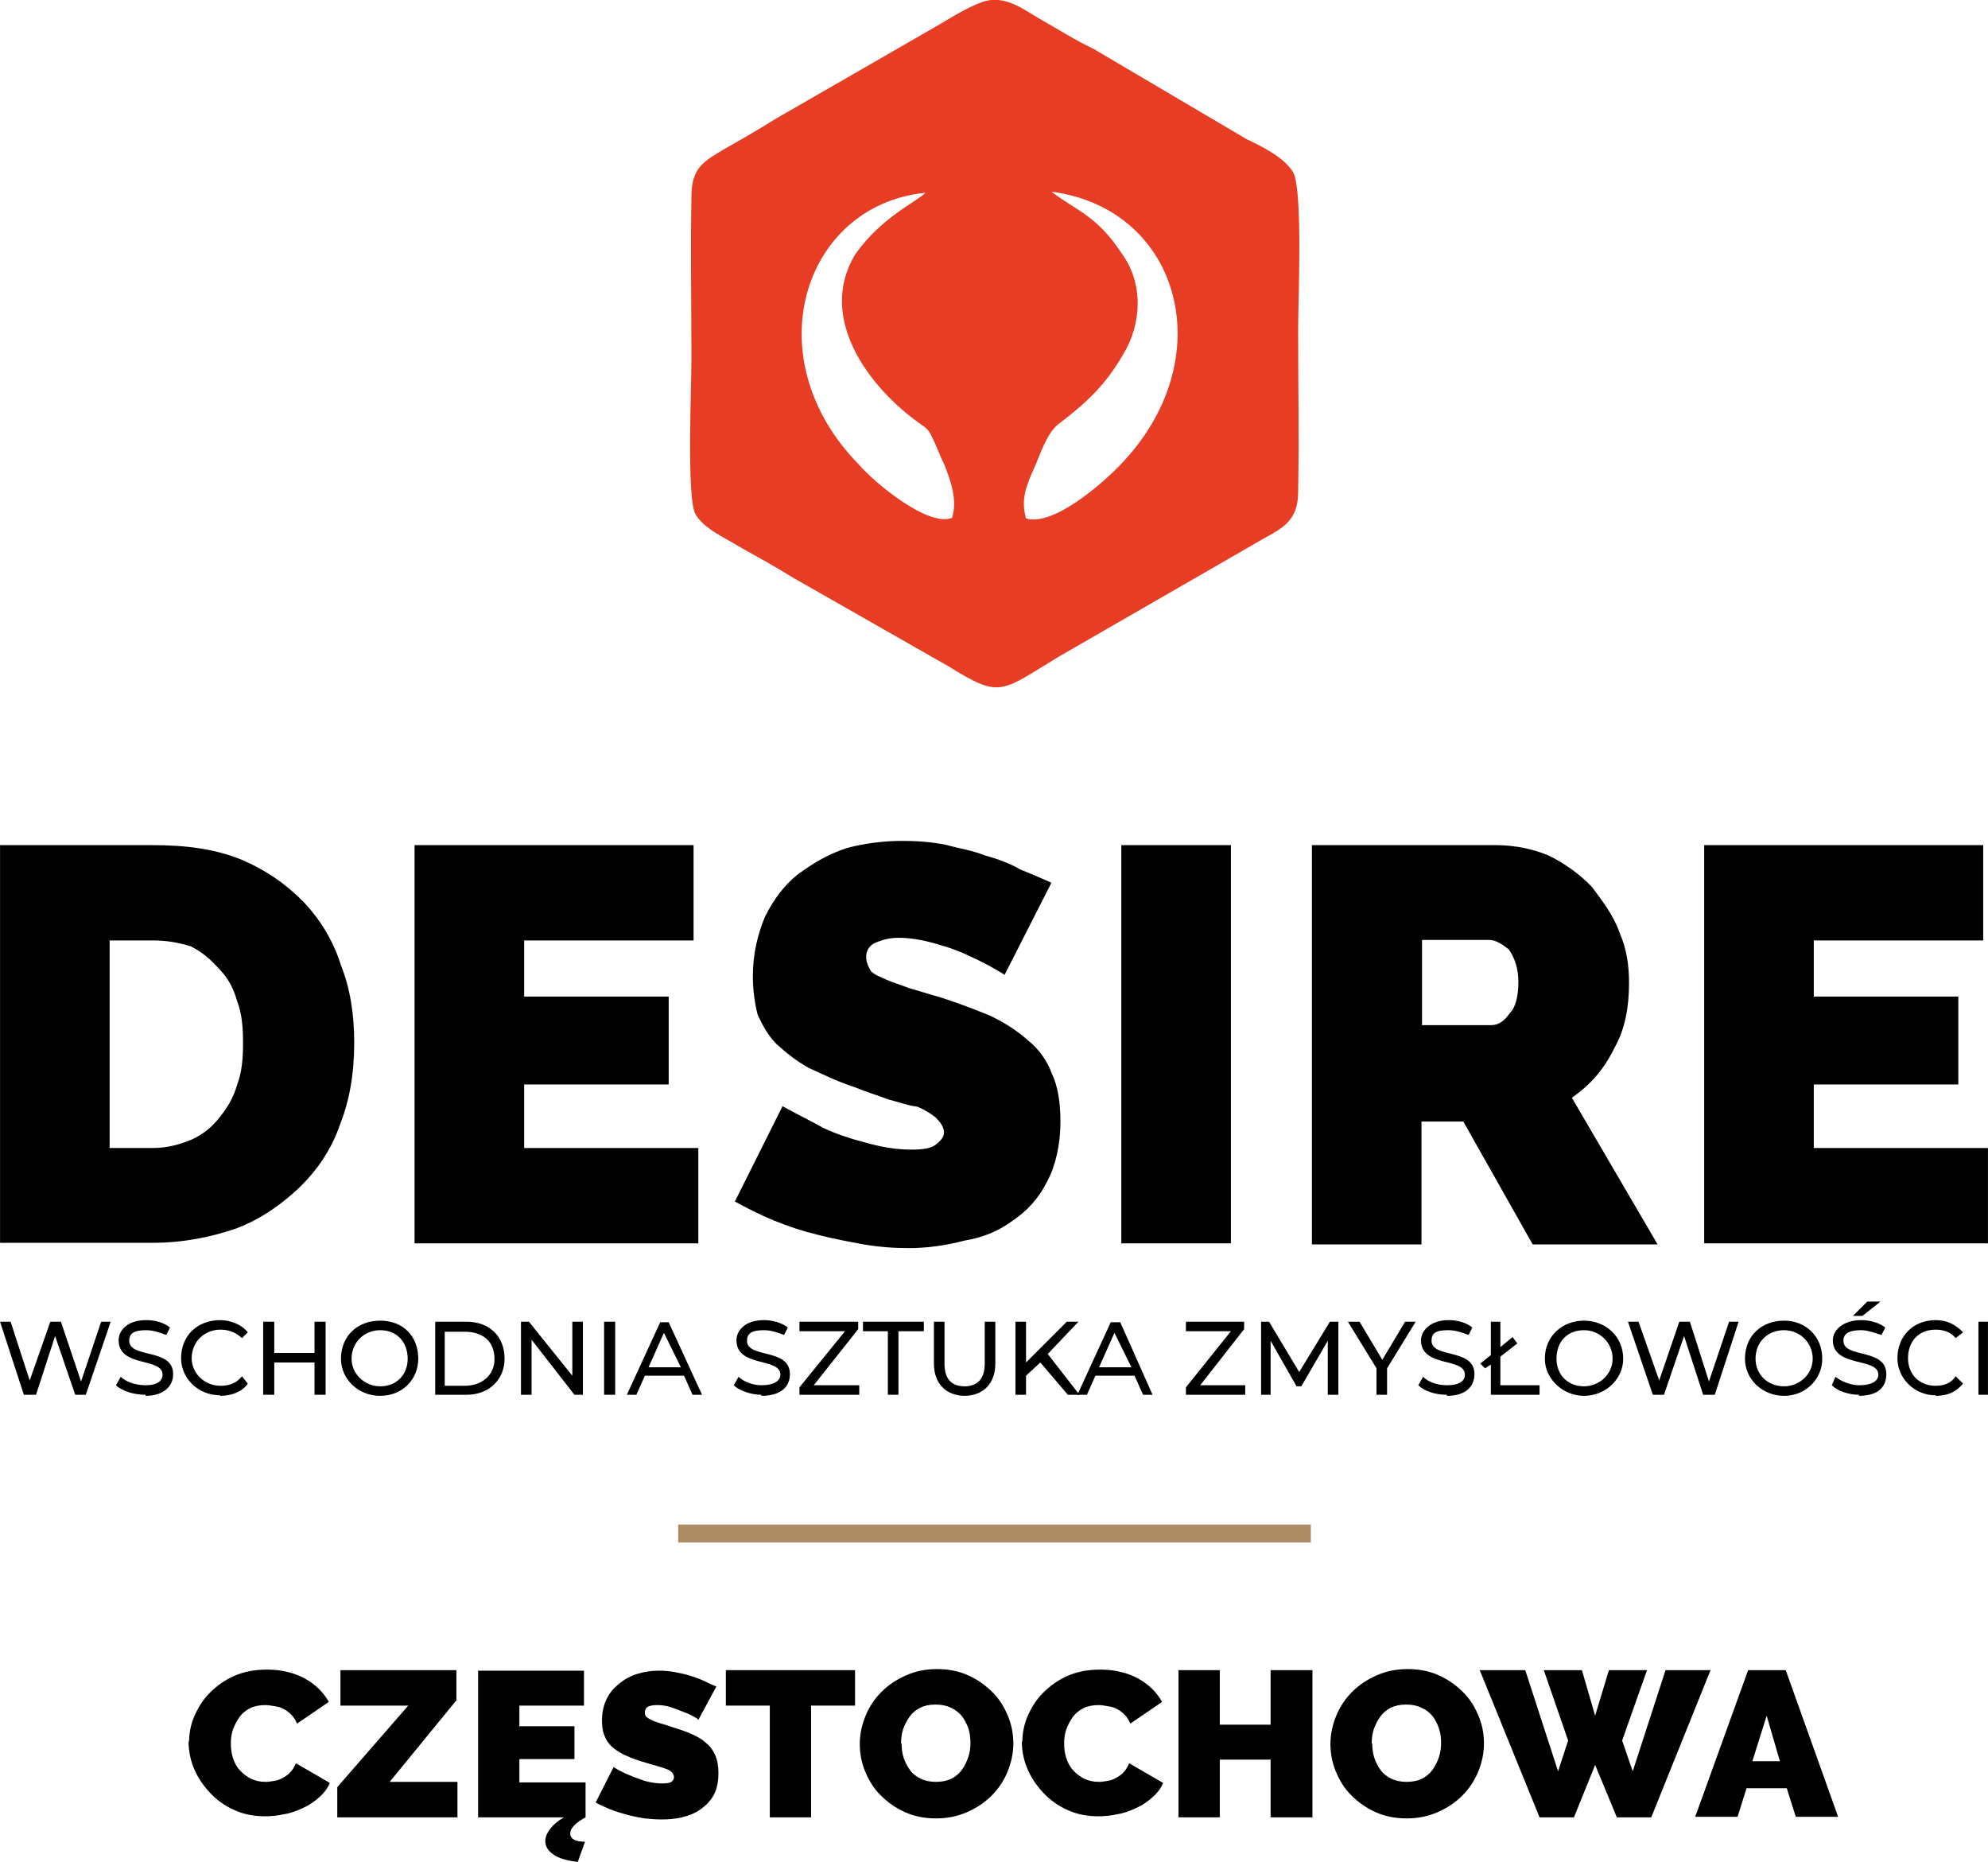
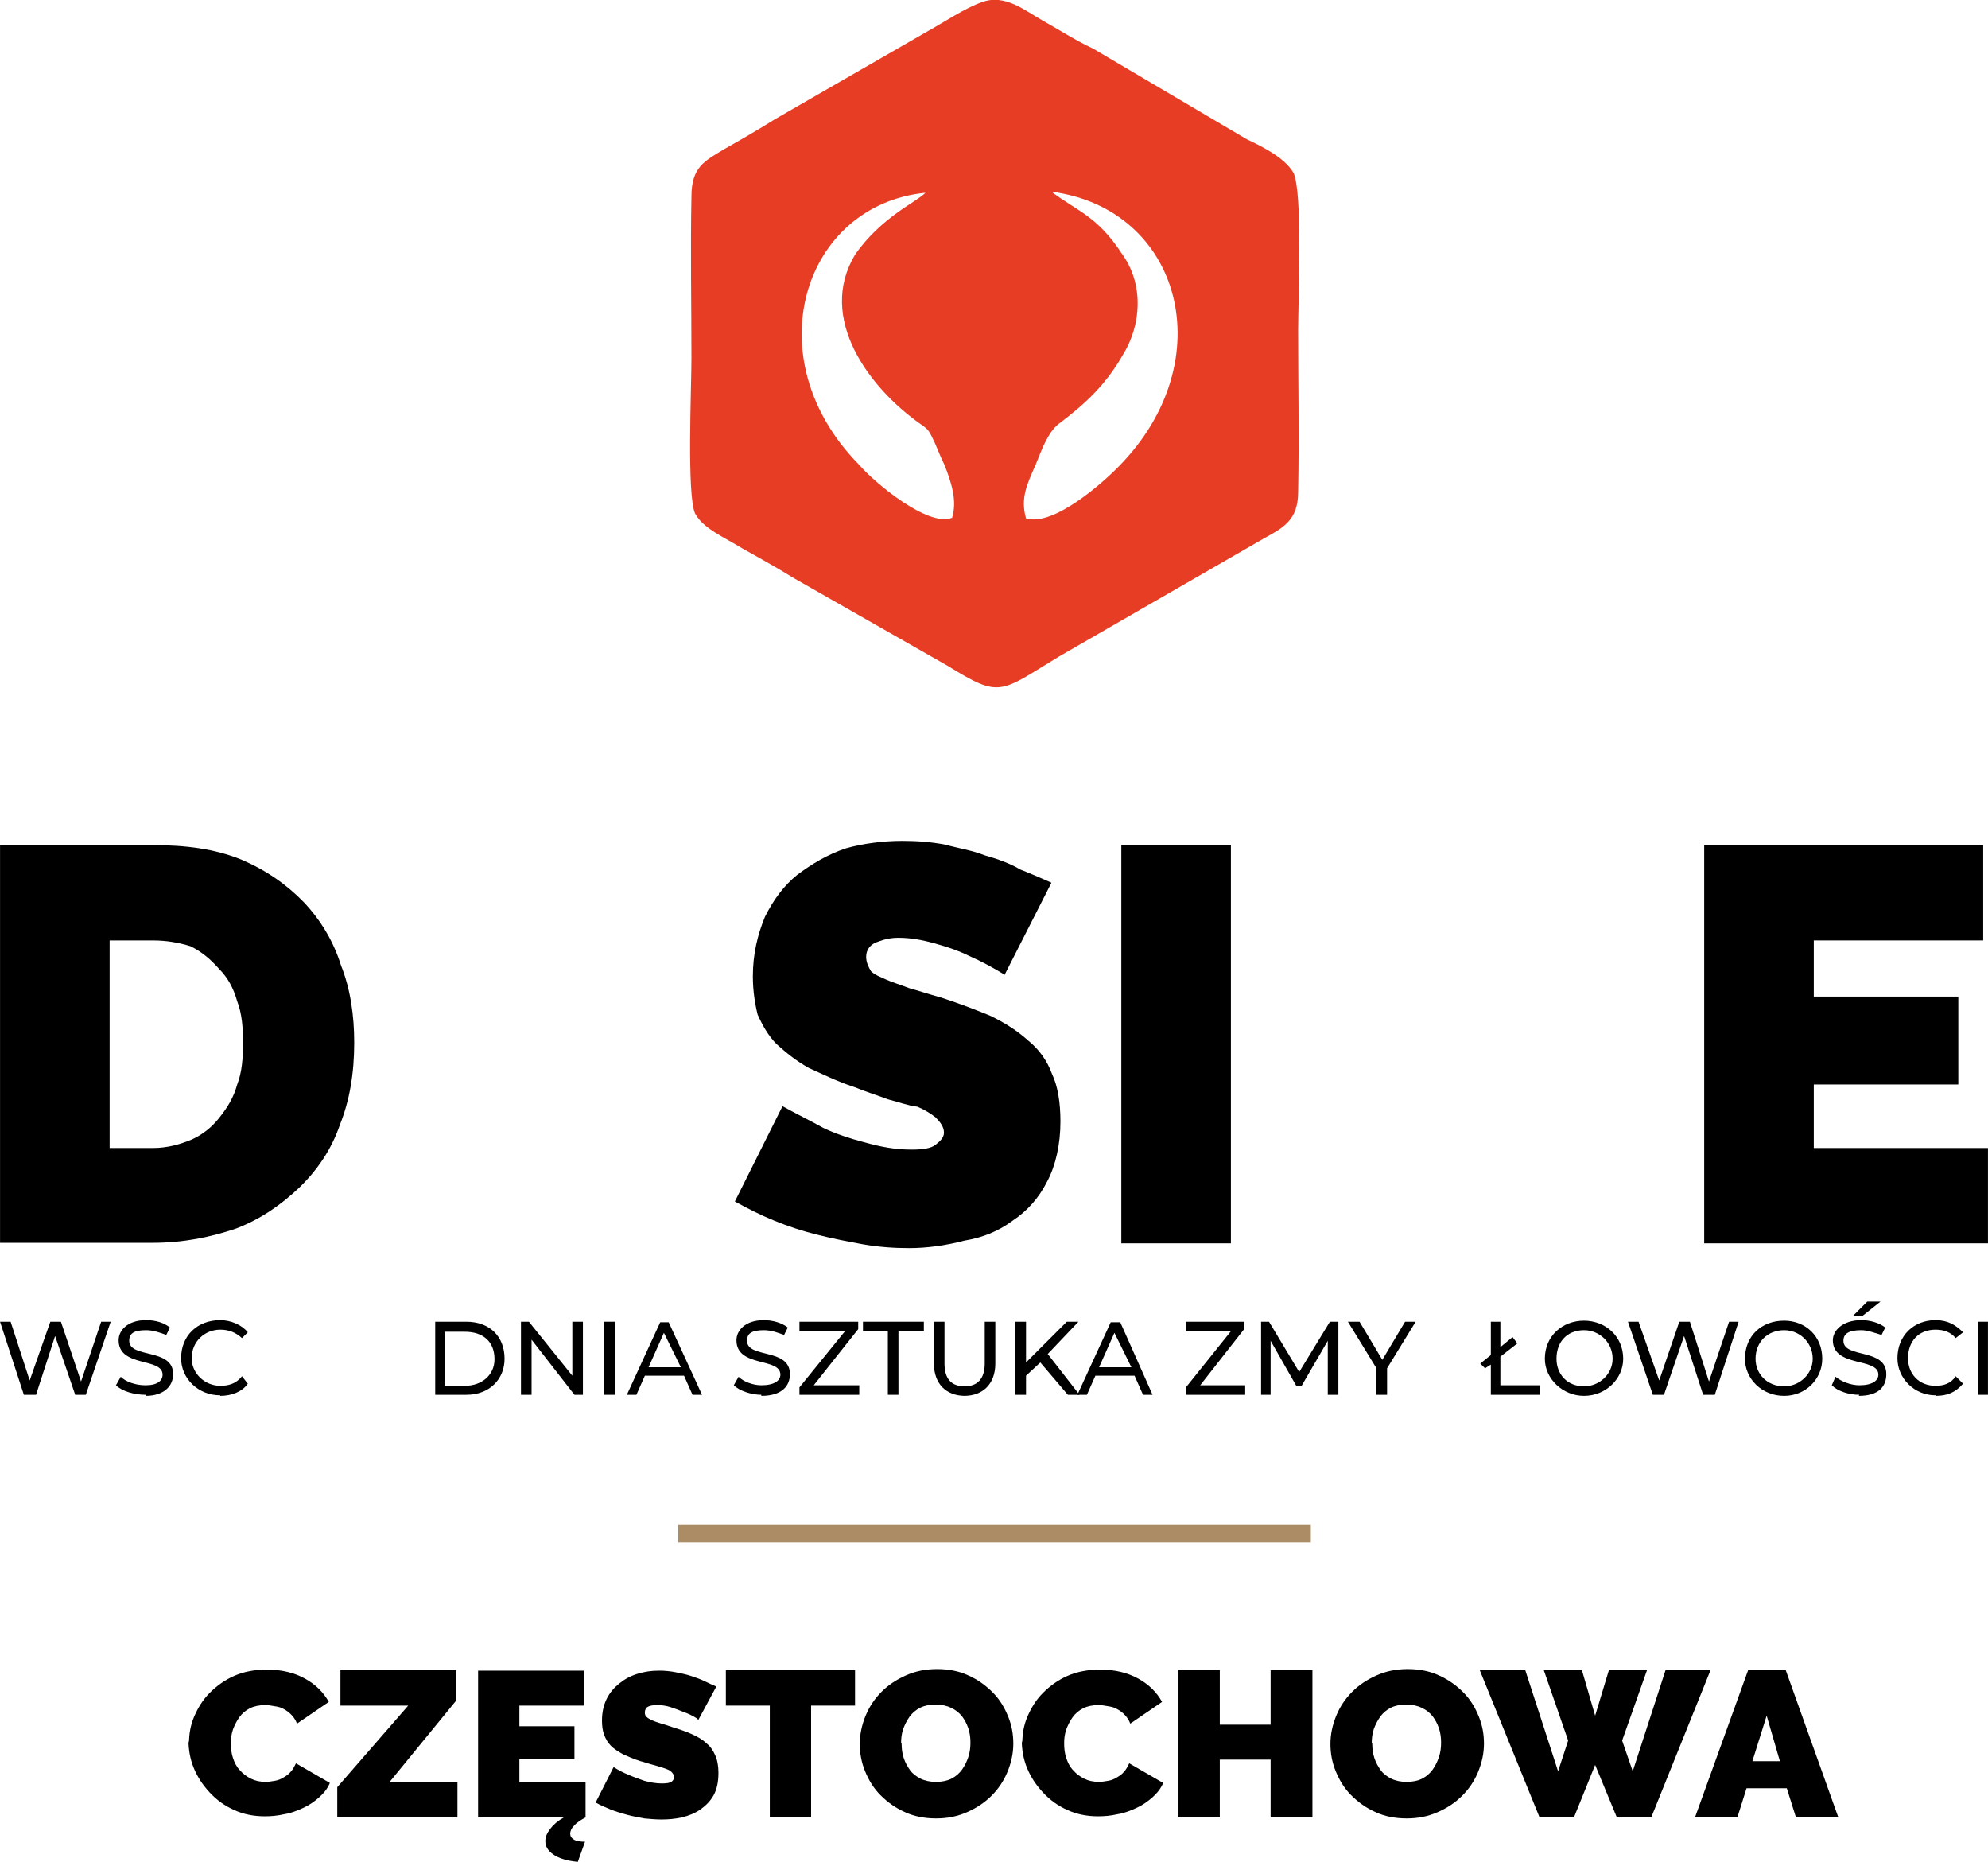
<svg xmlns="http://www.w3.org/2000/svg" xml:space="preserve" width="169.309mm" height="158.526mm" version="1.1" style="shape-rendering:geometricPrecision; text-rendering:geometricPrecision; image-rendering:optimizeQuality; fill-rule:evenodd; clip-rule:evenodd" viewBox="0 0 3755 3516">
  <defs>
    <style type="text/css">
   
    .fil0 {fill:#AC8C65}
    .fil2 {fill:#E63D24}
    .fil1 {fill:black;fill-rule:nonzero}
   
  </style>
  </defs>
  <g id="Warstwa_x0020_1">
    <rect class="fil0" x="1281" y="2879" width="1195" height="34" />
    <path class="fil1" d="M0 2348l0 -752 288 0c63,0 117,7 167,27 47,20 86,47 119,81 32,34 56,74 70,119 18,45 25,95 25,146 0,59 -9,110 -27,155 -16,47 -43,86 -77,119 -34,32 -72,59 -119,77 -47,16 -99,27 -158,27l-288 0 0 0 0 0zm459 -378c0,-29 -2,-56 -11,-79 -7,-25 -18,-45 -34,-61 -16,-18 -32,-32 -54,-43 -23,-7 -45,-11 -72,-11l-81 0 0 392 81 0c29,0 52,-7 74,-16 20,-9 38,-23 52,-41 16,-20 27,-38 34,-63 9,-23 11,-50 11,-79l0 0 0 0z" />
-     <polygon id="_1" class="fil1" points="1319,2168 1319,2348 783,2348 783,1596 1310,1596 1310,1776 990,1776 990,1882 1263,1882 1263,2048 990,2048 990,2168 " />
    <path id="_2" class="fil1" d="M1898 1841c-23,-14 -43,-25 -68,-36 -18,-9 -38,-16 -63,-23 -25,-7 -47,-11 -70,-11 -20,0 -32,5 -43,9 -11,5 -18,14 -18,27 0,11 5,20 9,27 7,7 18,11 29,16 11,5 25,9 43,16 18,5 36,11 61,18 34,11 65,23 92,34 29,14 52,29 72,47 20,16 36,38 45,63 11,23 16,54 16,90 0,43 -9,83 -25,113 -16,32 -38,56 -65,74 -27,20 -56,32 -92,38 -34,9 -70,14 -104,14 -29,0 -56,-2 -86,-7 -27,-5 -59,-11 -86,-18 -29,-7 -56,-16 -83,-27 -27,-11 -50,-23 -74,-36l90 -180c25,14 52,27 77,41 23,11 50,20 77,27 32,9 59,14 90,14 20,0 36,-2 45,-9 9,-7 16,-14 16,-23 0,-11 -7,-20 -16,-29 -9,-7 -20,-14 -34,-20 -18,-2 -36,-9 -56,-14 -18,-7 -41,-14 -63,-23 -34,-11 -61,-25 -86,-36 -25,-14 -43,-29 -61,-45 -16,-16 -27,-36 -36,-56 -5,-20 -9,-45 -9,-72 0,-43 9,-79 23,-113 16,-32 36,-59 61,-79 27,-20 56,-38 92,-50 32,-9 70,-14 106,-14 29,0 54,2 81,7 25,7 52,11 74,20 25,7 50,16 68,27 23,9 43,18 59,25l-88 173 0 0 0 0z" />
    <polygon id="_3" class="fil1" points="2118,2348 2118,1596 2325,1596 2325,2348 " />
-     <path id="_4" class="fil1" d="M2478 2348l0 -752 347 0c36,0 70,7 101,20 32,16 59,36 81,59 20,27 41,54 52,86 14,32 18,63 18,95 0,45 -7,86 -27,122 -20,41 -45,70 -81,95l162 277 -236 0 -131 -232 -79 0 0 232 -207 0 0 0 0 0zm207 -412l131 0c14,0 25,-7 36,-23 11,-11 16,-32 16,-59 0,-25 -7,-45 -18,-61 -14,-11 -25,-18 -38,-18l-126 0 0 160 0 0 0 0z" />
    <polygon id="_5" class="fil1" points="3755,2168 3755,2348 3219,2348 3219,1596 3746,1596 3746,1776 3426,1776 3426,1882 3699,1882 3699,2048 3426,2048 3426,2168 " />
    <polygon class="fil1" points="191,2496 153,2609 115,2496 95,2496 56,2607 20,2496 0,2496 45,2634 68,2634 104,2523 142,2634 162,2634 209,2496 " />
    <path id="_1_0" class="fil1" d="M275 2636c34,0 52,-18 52,-41 0,-50 -83,-29 -83,-63 0,-14 9,-20 32,-20 14,0 27,5 38,9l7 -14c-11,-9 -27,-14 -45,-14 -36,0 -52,20 -52,38 0,52 83,32 83,65 0,11 -9,20 -32,20 -20,0 -38,-7 -47,-16l-9 16c11,11 34,18 56,18l0 0z" />
    <path id="_2_1" class="fil1" d="M416 2636c20,0 41,-7 52,-23l-11 -14c-11,14 -25,18 -41,18 -29,0 -54,-23 -54,-52 0,-32 25,-54 54,-54 16,0 29,5 41,16l11 -11c-11,-14 -32,-23 -52,-23 -43,0 -74,29 -74,72 0,38 32,70 74,70l0 0z" />
-     <polygon id="_3_2" class="fil1" points="594,2496 594,2555 518,2555 518,2496 497,2496 497,2634 518,2634 518,2573 594,2573 594,2634 615,2634 615,2496 " />
-     <path id="_4_3" class="fil1" d="M718 2636c43,0 72,-32 72,-70 0,-43 -29,-72 -72,-72 -43,0 -74,29 -74,72 0,38 32,70 74,70zm0 -18c-29,0 -54,-23 -54,-52 0,-32 25,-54 54,-54 32,0 52,23 52,54 0,29 -20,52 -52,52z" />
    <path id="_5_4" class="fil1" d="M822 2634l59 0c43,0 72,-29 72,-68 0,-43 -29,-70 -72,-70l-59 0 0 137zm18 -18l0 -101 38 0c34,0 56,18 56,52 0,29 -23,50 -56,50l-38 0z" />
    <polygon id="_6" class="fil1" points="1081,2496 1081,2598 999,2496 984,2496 984,2634 1004,2634 1004,2530 1085,2634 1101,2634 1101,2496 " />
    <polygon id="_7" class="fil1" points="1141,2634 1162,2634 1162,2496 1141,2496 " />
    <path id="_8" class="fil1" d="M1308 2634l18 0 -63 -137 -16 0 -63 137 18 0 16 -36 74 0 16 36 0 0zm-83 -52l29 -65 32 65 -61 0 0 0z" />
    <path id="_9" class="fil1" d="M1438 2636c38,0 54,-18 54,-41 0,-50 -81,-29 -81,-63 0,-14 9,-20 32,-20 14,0 27,5 38,9l7 -14c-11,-9 -29,-14 -45,-14 -36,0 -52,20 -52,38 0,52 83,32 83,65 0,11 -11,20 -36,20 -16,0 -34,-7 -43,-16l-9 16c11,11 34,18 52,18l0 0z" />
    <polygon id="_10" class="fil1" points="1537,2616 1621,2510 1621,2496 1510,2496 1510,2514 1596,2514 1510,2620 1510,2634 1623,2634 1623,2616 " />
    <polygon id="_11" class="fil1" points="1677,2634 1697,2634 1697,2514 1745,2514 1745,2496 1630,2496 1630,2514 1677,2514 " />
    <path id="_12" class="fil1" d="M1821 2636c36,0 59,-23 59,-61l0 -79 -20 0 0 79c0,29 -14,43 -38,43 -25,0 -38,-14 -38,-43l0 -79 -20 0 0 79c0,38 23,61 59,61z" />
    <polygon id="_13" class="fil1" points="2017,2634 2039,2634 1979,2557 2037,2496 2015,2496 1938,2573 1938,2496 1918,2496 1918,2634 1938,2634 1938,2598 1965,2573 " />
    <path id="_14" class="fil1" d="M2159 2634l18 0 -61 -137 -18 0 -63 137 18 0 16 -36 74 0 16 36 0 0zm-83 -52l29 -65 32 65 -61 0 0 0z" />
    <polygon id="_15" class="fil1" points="2267,2616 2350,2510 2350,2496 2240,2496 2240,2514 2325,2514 2240,2620 2240,2634 2352,2634 2352,2616 " />
    <polygon id="_16" class="fil1" points="2528,2634 2528,2496 2512,2496 2454,2591 2397,2496 2382,2496 2382,2634 2400,2634 2400,2532 2449,2618 2458,2618 2508,2532 2508,2634 " />
    <polygon id="_17" class="fil1" points="2674,2496 2654,2496 2611,2568 2568,2496 2546,2496 2600,2584 2600,2634 2620,2634 2620,2584 " />
-     <path id="_18" class="fil1" d="M2733 2636c36,0 52,-18 52,-41 0,-50 -81,-29 -81,-63 0,-14 7,-20 32,-20 14,0 27,5 38,9l7 -14c-11,-9 -27,-14 -45,-14 -34,0 -52,20 -52,38 0,52 83,32 83,65 0,11 -9,20 -34,20 -20,0 -36,-7 -45,-16l-9 16c11,11 32,18 54,18l0 0z" />
    <polygon id="_19" class="fil1" points="2834,2616 2834,2562 2866,2537 2857,2525 2834,2544 2834,2496 2816,2496 2816,2559 2796,2575 2805,2584 2816,2577 2816,2634 2908,2634 2908,2616 " />
    <path id="_20" class="fil1" d="M2992 2636c41,0 74,-32 74,-70 0,-43 -34,-72 -74,-72 -41,0 -74,29 -74,72 0,38 34,70 74,70zm0 -18c-32,0 -52,-23 -52,-52 0,-32 20,-54 52,-54 29,0 54,23 54,54 0,29 -25,52 -54,52z" />
    <polygon id="_21" class="fil1" points="3266,2496 3228,2609 3192,2496 3172,2496 3134,2607 3095,2496 3075,2496 3122,2634 3143,2634 3181,2523 3217,2634 3239,2634 3284,2496 " />
    <path id="_22" class="fil1" d="M3370 2636c41,0 72,-32 72,-70 0,-43 -32,-72 -72,-72 -43,0 -74,29 -74,72 0,38 32,70 74,70zm0 -18c-32,0 -54,-23 -54,-52 0,-32 23,-54 54,-54 29,0 54,23 54,54 0,29 -25,52 -54,52z" />
    <path id="_23" class="fil1" d="M3500 2485l18 0 34 -27 -25 0 -27 27 0 0 0 0zm11 151c38,0 52,-18 52,-41 0,-50 -81,-29 -81,-63 0,-14 11,-20 34,-20 11,0 25,5 38,9l7 -14c-11,-9 -29,-14 -45,-14 -36,0 -54,20 -54,38 0,52 86,32 86,65 0,11 -11,20 -36,20 -16,0 -34,-7 -45,-16l-7 16c11,11 32,18 52,18z" />
    <path id="_24" class="fil1" d="M3656 2636c23,0 38,-7 52,-23l-14 -14c-9,14 -23,18 -38,18 -32,0 -52,-23 -52,-52 0,-32 20,-54 52,-54 16,0 29,5 38,16l14 -11c-14,-14 -29,-23 -52,-23 -41,0 -72,29 -72,72 0,38 32,70 72,70l0 0z" />
    <polygon id="_25" class="fil1" points="3737,2634 3755,2634 3755,2496 3737,2496 " />
    <path class="fil2" d="M1855 4c-32,11 -72,38 -101,54l-290 167c-32,20 -63,38 -95,56 -38,23 -63,34 -63,90 -2,101 0,205 0,306 0,56 -9,259 7,293 16,29 56,45 88,65 32,18 65,36 97,56l293 167c99,61 97,50 209,-18l387 -223c36,-20 65,-34 65,-88 2,-104 0,-207 0,-306 0,-56 9,-261 -9,-297 -16,-27 -54,-47 -88,-63l-290 -171c-34,-16 -65,-36 -97,-54 -32,-18 -70,-50 -113,-34zm83 975c52,16 146,-68 176,-99 196,-200 117,-486 -128,-518 47,36 86,45 133,117 41,56 38,133 2,191 -32,56 -70,92 -122,131 -20,16 -32,50 -43,77 -16,36 -29,63 -18,101l0 0 0 0zm-140 0c11,-34 -2,-70 -14,-101 -7,-14 -11,-25 -18,-41 -11,-23 -11,-25 -27,-36 -97,-68 -196,-200 -124,-320 50,-72 119,-101 133,-117 -230,23 -324,311 -126,513 29,34 131,119 176,101l0 0z" />
    <path class="fil1" d="M357 3291c0,-17 3,-34 10,-50 7,-16 16,-31 29,-44 13,-13 28,-24 46,-32 18,-8 39,-12 62,-12 28,0 52,6 72,17 20,11 35,26 45,44l-60 41c-3,-7 -6,-12 -11,-17 -4,-4 -9,-8 -15,-11 -5,-3 -11,-4 -17,-5 -6,-1 -11,-2 -17,-2 -11,0 -21,2 -29,6 -8,4 -15,10 -20,17 -5,7 -9,15 -12,23 -3,9 -4,17 -4,26 0,10 1,19 4,28 3,9 7,17 13,23 6,7 13,12 21,16 8,4 17,6 28,6 5,0 11,-1 17,-2 6,-1 11,-3 16,-6 5,-3 10,-6 14,-11 4,-4 7,-10 10,-16l64 37c-4,10 -11,19 -20,27 -9,8 -19,15 -30,20 -11,5 -23,10 -36,12 -13,3 -25,4 -37,4 -21,0 -41,-4 -58,-12 -18,-8 -33,-19 -46,-33 -13,-14 -23,-29 -30,-46 -7,-17 -10,-35 -10,-52z" />
    <polygon id="1" class="fil1" points="637,3375 771,3221 643,3221 643,3154 862,3154 862,3211 736,3365 864,3365 864,3432 637,3432 " />
    <path id="2" class="fil1" d="M1091 3516c-21,-2 -36,-7 -46,-14 -10,-7 -15,-15 -15,-25 0,-8 3,-15 9,-23 6,-8 14,-15 26,-22l-162 0 0 -277 200 0 0 66 -122 0 0 39 104 0 0 62 -104 0 0 44 125 0 0 66c-9,5 -17,10 -22,16 -5,5 -7,10 -7,15 0,4 2,8 7,11 5,3 12,4 21,4l-14 39z" />
    <path id="3" class="fil1" d="M1316 3245c-8,-5 -16,-9 -25,-12 -7,-3 -15,-6 -24,-9 -9,-3 -18,-4 -26,-4 -7,0 -13,1 -17,3 -4,2 -6,6 -6,11 0,4 1,7 4,9 2,2 6,4 10,6 5,2 10,4 17,6 7,2 14,4 22,7 13,4 25,8 36,13 11,5 20,10 27,17 8,6 13,14 17,23 4,9 6,20 6,33 0,17 -3,31 -9,42 -6,11 -15,20 -25,27 -10,7 -22,12 -35,15 -13,3 -26,4 -39,4 -10,0 -21,-1 -32,-2 -11,-2 -22,-4 -33,-7 -11,-3 -21,-6 -31,-10 -10,-4 -19,-8 -28,-13l34 -67c9,6 19,11 29,15 9,4 18,7 29,11 11,3 22,5 33,5 9,0 15,-1 18,-3 3,-2 5,-5 5,-9 0,-4 -2,-7 -5,-10 -3,-3 -8,-5 -14,-7 -6,-2 -13,-4 -20,-6 -8,-2 -16,-5 -24,-7 -13,-4 -24,-9 -33,-13 -9,-5 -17,-10 -23,-16 -6,-6 -10,-13 -13,-21 -3,-8 -4,-17 -4,-27 0,-15 3,-29 9,-41 6,-12 14,-21 24,-29 10,-8 21,-14 34,-18 13,-4 26,-6 41,-6 10,0 21,1 31,3 10,2 20,4 29,7 9,3 18,6 26,10 8,4 15,7 22,10l-34 63z" />
    <polygon id="4" class="fil1" points="1615,3221 1532,3221 1532,3432 1454,3432 1454,3221 1371,3221 1371,3154 1615,3154 " />
    <path id="5" class="fil1" d="M1768 3434c-22,0 -42,-4 -59,-12 -18,-8 -33,-19 -46,-32 -13,-13 -22,-28 -29,-45 -7,-17 -10,-34 -10,-52 0,-18 4,-36 11,-53 7,-17 17,-32 30,-45 13,-13 28,-23 46,-31 18,-8 37,-12 59,-12 22,0 42,4 59,12 18,8 33,19 46,32 13,13 22,28 29,45 7,17 10,34 10,52 0,18 -4,36 -11,53 -7,17 -17,32 -30,45 -13,13 -28,23 -46,31 -18,8 -37,12 -59,12zm-65 -141c0,9 1,18 4,27 3,9 7,16 12,23 5,7 12,12 20,16 8,4 18,6 29,6 11,0 21,-2 29,-6 8,-4 15,-10 20,-17 5,-7 9,-15 12,-24 3,-9 4,-18 4,-27 0,-9 -1,-18 -4,-27 -3,-9 -7,-16 -12,-23 -6,-7 -12,-12 -21,-16 -8,-4 -18,-6 -29,-6 -11,0 -21,2 -29,6 -8,4 -15,10 -20,17 -5,7 -9,15 -12,23 -3,9 -4,18 -4,27z" />
    <path id="6" class="fil1" d="M1931 3291c0,-17 3,-34 10,-50 7,-16 16,-31 29,-44 13,-13 28,-24 46,-32 18,-8 39,-12 62,-12 28,0 52,6 72,17 20,11 35,26 45,44l-60 41c-3,-7 -6,-12 -11,-17 -4,-4 -9,-8 -15,-11 -5,-3 -11,-4 -17,-5 -6,-1 -11,-2 -17,-2 -11,0 -21,2 -29,6 -8,4 -15,10 -20,17 -5,7 -9,15 -12,23 -3,9 -4,17 -4,26 0,10 1,19 4,28 3,9 7,17 13,23 6,7 13,12 21,16 8,4 17,6 28,6 5,0 11,-1 17,-2 6,-1 11,-3 16,-6 5,-3 10,-6 14,-11 4,-4 7,-10 10,-16l64 37c-4,10 -11,19 -20,27 -9,8 -19,15 -30,20 -11,5 -23,10 -36,12 -13,3 -25,4 -37,4 -21,0 -41,-4 -58,-12 -18,-8 -33,-19 -46,-33 -13,-14 -23,-29 -30,-46 -7,-17 -10,-35 -10,-52z" />
    <polygon id="7" class="fil1" points="2479,3154 2479,3432 2400,3432 2400,3323 2304,3323 2304,3432 2226,3432 2226,3154 2304,3154 2304,3257 2400,3257 2400,3154 " />
    <path id="8" class="fil1" d="M2657 3434c-22,0 -42,-4 -59,-12 -18,-8 -33,-19 -46,-32 -13,-13 -22,-28 -29,-45 -7,-17 -10,-34 -10,-52 0,-18 4,-36 11,-53 7,-17 17,-32 30,-45 13,-13 28,-23 46,-31 18,-8 37,-12 59,-12 22,0 42,4 59,12 18,8 33,19 46,32 13,13 22,28 29,45 7,17 10,34 10,52 0,18 -4,36 -11,53 -7,17 -17,32 -30,45 -13,13 -28,23 -46,31 -18,8 -37,12 -59,12zm-65 -141c0,9 1,18 4,27 3,9 7,16 12,23 5,7 12,12 20,16 8,4 18,6 29,6 11,0 21,-2 29,-6 8,-4 15,-10 20,-17 5,-7 9,-15 12,-24 3,-9 4,-18 4,-27 0,-9 -1,-18 -4,-27 -3,-9 -7,-16 -12,-23 -6,-7 -12,-12 -21,-16 -8,-4 -18,-6 -29,-6 -11,0 -21,2 -29,6 -8,4 -15,10 -20,17 -5,7 -9,15 -12,23 -3,9 -4,18 -4,27z" />
    <polygon id="9" class="fil1" points="2916,3154 2988,3154 3013,3240 3039,3154 3111,3154 3064,3287 3084,3345 3146,3154 3231,3154 3119,3432 3054,3432 3013,3333 2973,3432 2908,3432 2795,3154 2881,3154 2943,3345 2962,3287 " />
    <path id="10" class="fil1" d="M3301 3154l72 0 99 277 -80 0 -17 -54 -76 0 -17 54 -80 0 100 -277zm61 172l-25 -86 -27 86 52 0z" />
  </g>
</svg>